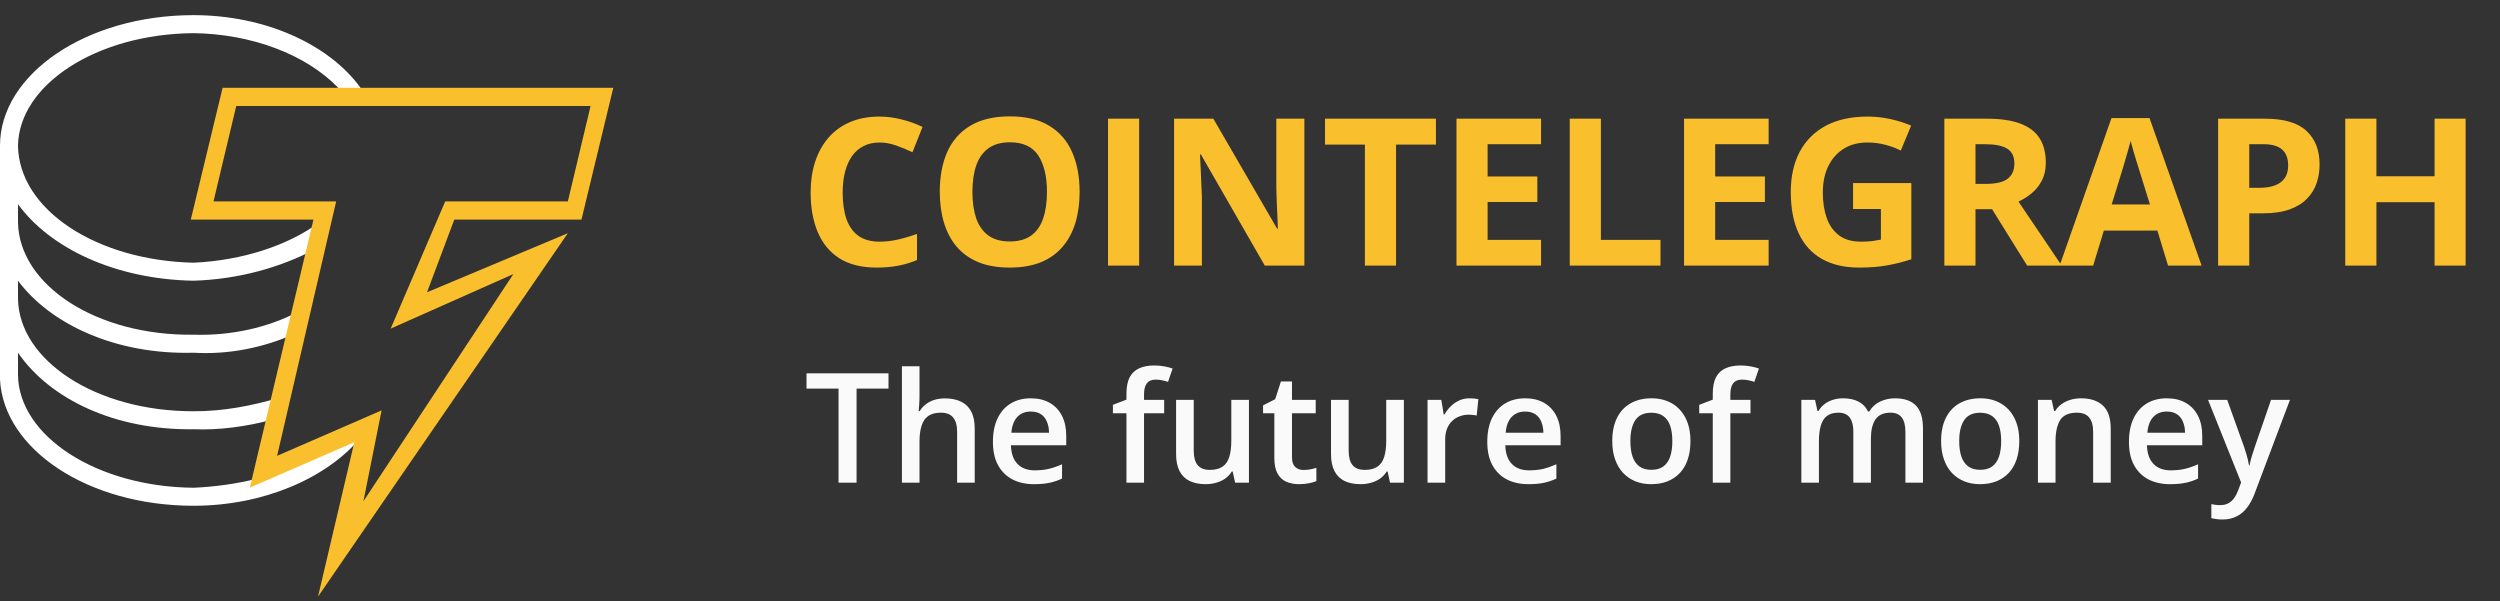
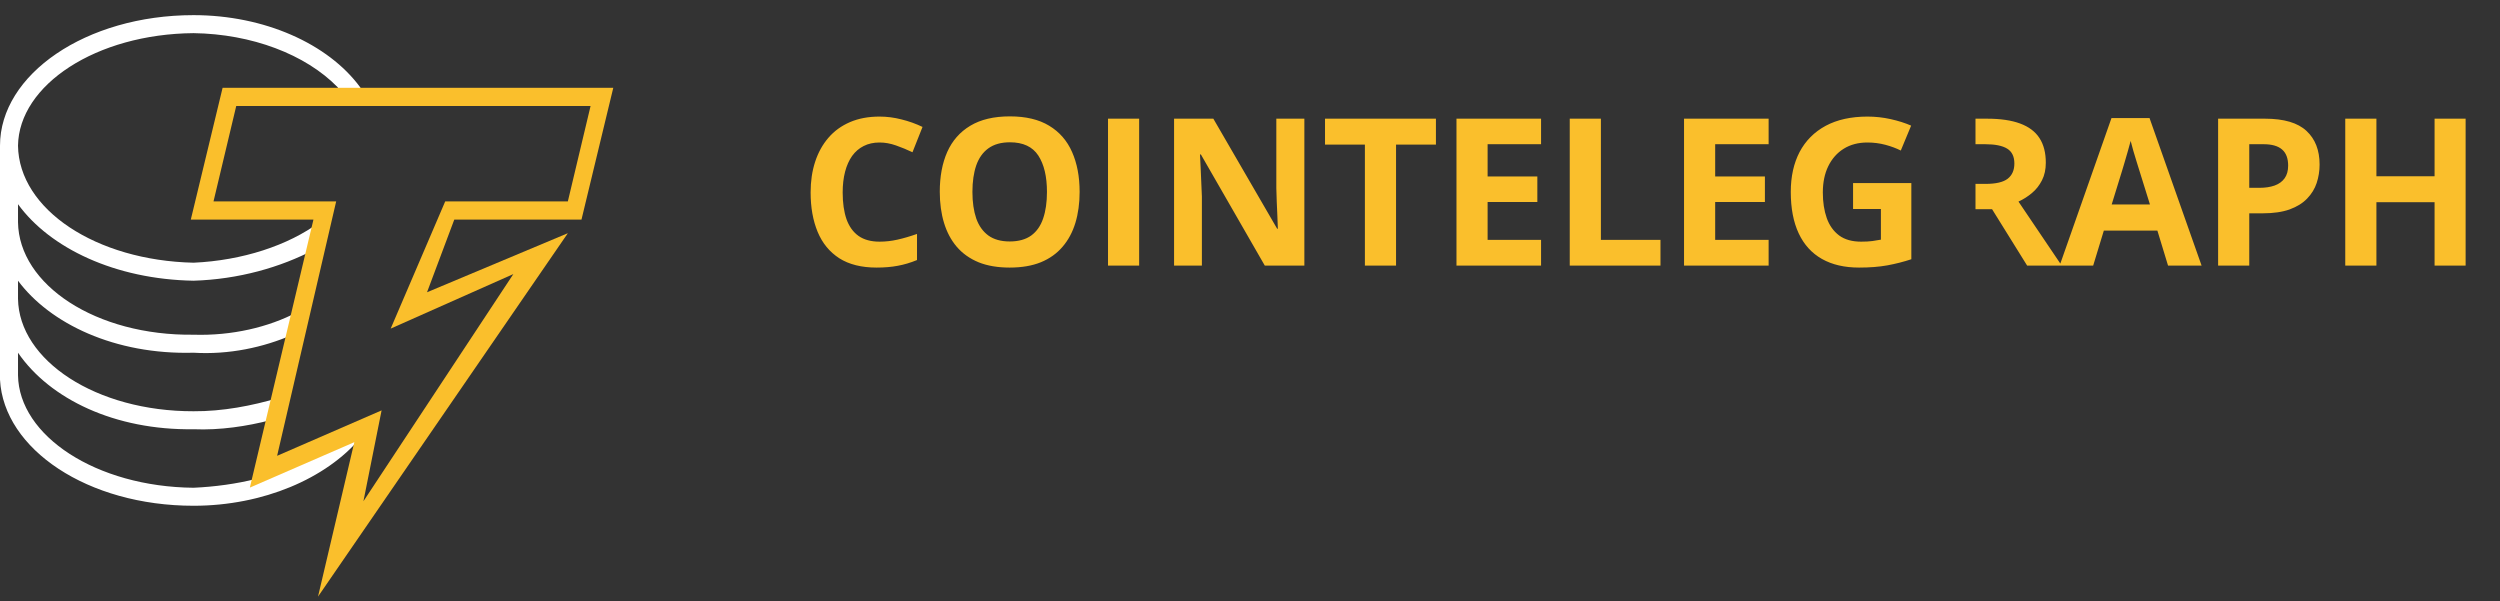
<svg xmlns="http://www.w3.org/2000/svg" width="158" height="38" viewBox="0 0 158 38" fill="none">
  <rect x="0" y="0" width="158" height="38" fill="#333333" stroke="none" />
  <path d="M22.759 27.697L16.216 30.542V30.258C14.954 30.58 13.556 30.767 12.233 30.826C6.079 30.767 1.195 27.546 1.138 23.715V22.292C3.159 25.231 7.274 27.2 12.233 27.128C13.91 27.2 15.627 26.934 17.069 26.559L17.638 25.137C15.928 25.648 14.061 26.003 12.233 25.991C6.079 26.003 1.195 22.782 1.138 18.879V17.741C3.159 20.457 7.265 22.427 12.233 22.292C14.468 22.427 16.653 21.957 18.491 21.154L18.776 19.732C16.981 20.679 14.653 21.229 12.233 21.154C6.079 21.229 1.195 18.009 1.138 14.043V12.905C3.159 15.684 7.274 17.654 12.233 17.741C15.052 17.654 17.724 16.909 19.914 15.749L20.198 14.043C18.211 15.516 15.308 16.465 12.233 16.603C6.079 16.465 1.195 13.245 1.138 9.207C1.195 5.366 6.079 2.146 12.233 2.095C15.901 2.146 19.308 3.432 21.336 5.509L21.534 5.838L22.968 5.843L22.759 5.509C20.741 2.767 16.706 0.957 12.233 0.957C5.424 0.957 0 4.71 0 9.207V9.491V23.999C0.239 28.389 5.539 31.964 12.233 31.964C16.653 31.964 20.626 30.226 22.759 27.697Z" fill="white" />
  <path d="M20.098 37.707L22.394 27.945L15.791 30.816L19.81 13.877H12.059L14.068 5.551H38.759L36.75 13.877H28.711L26.988 18.471L35.888 14.738L20.098 37.707ZM24.117 25.936L22.969 31.678L32.443 17.322L24.691 20.768L28.137 12.729H35.888L37.324 6.699H14.93L13.494 12.729H21.246L17.514 28.807L24.117 25.936Z" fill="#FABF2C" />
-   <path d="M55.587 9.006C55.21 9.006 54.876 9.08 54.584 9.228C54.296 9.372 54.052 9.582 53.853 9.857C53.659 10.132 53.511 10.464 53.409 10.854C53.307 11.243 53.257 11.681 53.257 12.168C53.257 12.824 53.337 13.385 53.498 13.851C53.663 14.312 53.917 14.666 54.26 14.911C54.603 15.152 55.045 15.273 55.587 15.273C55.964 15.273 56.34 15.231 56.717 15.146C57.098 15.061 57.511 14.941 57.955 14.784V16.435C57.545 16.604 57.14 16.725 56.742 16.797C56.345 16.873 55.898 16.911 55.403 16.911C54.446 16.911 53.659 16.714 53.041 16.321C52.427 15.923 51.972 15.368 51.676 14.657C51.379 13.942 51.231 13.108 51.231 12.155C51.231 11.453 51.326 10.809 51.517 10.225C51.707 9.641 51.987 9.135 52.355 8.708C52.723 8.28 53.178 7.95 53.72 7.717C54.262 7.484 54.884 7.368 55.587 7.368C56.048 7.368 56.51 7.427 56.971 7.546C57.437 7.66 57.881 7.819 58.304 8.022L57.669 9.622C57.322 9.457 56.973 9.313 56.622 9.19C56.27 9.067 55.925 9.006 55.587 9.006ZM68.232 12.13C68.232 12.845 68.143 13.497 67.965 14.086C67.787 14.67 67.517 15.174 67.153 15.597C66.793 16.02 66.336 16.346 65.781 16.575C65.227 16.799 64.57 16.911 63.813 16.911C63.055 16.911 62.399 16.799 61.844 16.575C61.29 16.346 60.831 16.02 60.467 15.597C60.107 15.174 59.838 14.668 59.66 14.079C59.482 13.491 59.394 12.837 59.394 12.117C59.394 11.156 59.55 10.32 59.863 9.609C60.181 8.894 60.668 8.339 61.324 7.946C61.98 7.552 62.814 7.355 63.825 7.355C64.833 7.355 65.66 7.552 66.308 7.946C66.96 8.339 67.442 8.894 67.756 9.609C68.073 10.325 68.232 11.165 68.232 12.13ZM61.457 12.13C61.457 12.778 61.538 13.336 61.698 13.806C61.863 14.272 62.12 14.632 62.467 14.886C62.814 15.135 63.262 15.26 63.813 15.26C64.371 15.26 64.824 15.135 65.171 14.886C65.519 14.632 65.77 14.272 65.927 13.806C66.088 13.336 66.168 12.778 66.168 12.13C66.168 11.156 65.986 10.39 65.622 9.832C65.258 9.273 64.659 8.993 63.825 8.993C63.271 8.993 62.818 9.12 62.467 9.374C62.12 9.624 61.863 9.984 61.698 10.454C61.538 10.919 61.457 11.478 61.457 12.13ZM70.026 16.784V7.501H71.994V16.784H70.026ZM82.436 16.784H79.934L75.896 9.762H75.839C75.856 10.054 75.871 10.348 75.883 10.644C75.896 10.941 75.909 11.237 75.921 11.533C75.934 11.825 75.947 12.12 75.959 12.416V16.784H74.201V7.501H76.683L80.715 14.454H80.76C80.751 14.166 80.741 13.88 80.728 13.597C80.715 13.313 80.703 13.03 80.69 12.746C80.681 12.462 80.673 12.179 80.664 11.895V7.501H82.436V16.784ZM88.23 16.784H86.261V9.139H83.741V7.501H90.751V9.139H88.23V16.784ZM97.395 16.784H92.049V7.501H97.395V9.114H94.017V11.152H97.16V12.765H94.017V15.159H97.395V16.784ZM99.208 16.784V7.501H101.177V15.159H104.942V16.784H99.208ZM111.777 16.784H106.431V7.501H111.777V9.114H108.399V11.152H111.542V12.765H108.399V15.159H111.777V16.784ZM117.114 11.571H120.797V16.384C120.31 16.545 119.804 16.674 119.279 16.771C118.754 16.865 118.16 16.911 117.495 16.911C116.572 16.911 115.789 16.729 115.146 16.365C114.502 16.001 114.013 15.463 113.679 14.752C113.345 14.041 113.177 13.167 113.177 12.13C113.177 11.156 113.364 10.314 113.736 9.603C114.113 8.892 114.661 8.342 115.381 7.952C116.104 7.563 116.987 7.368 118.028 7.368C118.519 7.368 119.004 7.421 119.482 7.527C119.961 7.633 120.395 7.77 120.784 7.939L120.13 9.514C119.846 9.37 119.523 9.25 119.158 9.152C118.794 9.055 118.413 9.006 118.016 9.006C117.444 9.006 116.947 9.137 116.523 9.4C116.104 9.662 115.778 10.03 115.546 10.505C115.317 10.974 115.203 11.529 115.203 12.168C115.203 12.774 115.285 13.311 115.45 13.781C115.616 14.246 115.876 14.613 116.231 14.879C116.587 15.142 117.05 15.273 117.622 15.273C117.901 15.273 118.136 15.26 118.327 15.235C118.521 15.205 118.703 15.176 118.873 15.146V13.209H117.114V11.571ZM125.587 7.501C126.43 7.501 127.124 7.603 127.67 7.806C128.22 8.009 128.629 8.316 128.895 8.727C129.162 9.137 129.295 9.656 129.295 10.282C129.295 10.706 129.215 11.076 129.054 11.393C128.893 11.711 128.682 11.98 128.419 12.2C128.157 12.42 127.873 12.6 127.568 12.74L130.299 16.784H128.114L125.899 13.222H124.851V16.784H122.883V7.501H125.587ZM125.448 9.114H124.851V11.622H125.486C126.138 11.622 126.603 11.514 126.883 11.298C127.166 11.078 127.308 10.756 127.308 10.333C127.308 9.893 127.156 9.58 126.851 9.393C126.55 9.207 126.083 9.114 125.448 9.114ZM137.02 16.784L136.347 14.575H132.962L132.289 16.784H130.169L133.445 7.463H135.851L139.14 16.784H137.02ZM135.877 12.924L135.204 10.765C135.161 10.621 135.104 10.437 135.032 10.213C134.965 9.984 134.895 9.753 134.823 9.52C134.755 9.283 134.7 9.078 134.658 8.905C134.615 9.078 134.556 9.294 134.48 9.552C134.408 9.806 134.338 10.047 134.27 10.276C134.203 10.505 134.154 10.668 134.124 10.765L133.458 12.924H135.877ZM143.15 7.501C144.348 7.501 145.222 7.76 145.773 8.276C146.323 8.788 146.598 9.495 146.598 10.397C146.598 10.803 146.537 11.192 146.414 11.565C146.291 11.933 146.09 12.261 145.811 12.549C145.536 12.837 145.167 13.066 144.706 13.235C144.244 13.4 143.675 13.482 142.998 13.482H142.153V16.784H140.185V7.501H143.15ZM143.049 9.114H142.153V11.87H142.801C143.169 11.87 143.489 11.821 143.76 11.724C144.031 11.626 144.24 11.474 144.388 11.267C144.537 11.059 144.611 10.792 144.611 10.466C144.611 10.009 144.484 9.671 144.23 9.451C143.976 9.226 143.582 9.114 143.049 9.114ZM155.827 16.784H153.865V12.778H150.189V16.784H148.22V7.501H150.189V11.139H153.865V7.501H155.827V16.784Z" fill="#FABF2C" />
-   <path d="M54.135 30.506H52.995V24.558H50.972V23.594H56.153V24.558H54.135V30.506ZM58.113 23.15V24.998C58.113 25.19 58.107 25.378 58.094 25.561C58.085 25.743 58.074 25.885 58.061 25.986H58.122C58.233 25.803 58.368 25.654 58.529 25.537C58.69 25.417 58.869 25.327 59.068 25.267C59.27 25.208 59.484 25.178 59.711 25.178C60.111 25.178 60.452 25.245 60.732 25.381C61.013 25.513 61.227 25.72 61.375 26C61.526 26.281 61.602 26.645 61.602 27.092V30.506H60.491V27.3C60.491 26.894 60.407 26.59 60.24 26.388C60.073 26.183 59.815 26.081 59.465 26.081C59.128 26.081 58.86 26.152 58.661 26.293C58.466 26.432 58.326 26.639 58.241 26.913C58.156 27.184 58.113 27.515 58.113 27.905V30.506H57.002V23.15H58.113ZM65.145 25.173C65.612 25.173 66.012 25.269 66.346 25.461C66.68 25.654 66.937 25.926 67.117 26.279C67.296 26.632 67.386 27.055 67.386 27.546V28.142H63.892C63.905 28.649 64.04 29.04 64.299 29.314C64.561 29.588 64.926 29.726 65.396 29.726C65.73 29.726 66.029 29.694 66.294 29.631C66.562 29.565 66.838 29.469 67.121 29.343V30.246C66.86 30.369 66.593 30.458 66.322 30.515C66.051 30.572 65.727 30.6 65.349 30.6C64.835 30.6 64.382 30.501 63.992 30.302C63.604 30.101 63.3 29.801 63.079 29.404C62.862 29.007 62.753 28.514 62.753 27.924C62.753 27.338 62.852 26.84 63.051 26.43C63.249 26.021 63.528 25.709 63.888 25.494C64.247 25.28 64.666 25.173 65.145 25.173ZM65.145 26.01C64.795 26.01 64.512 26.123 64.294 26.35C64.08 26.577 63.954 26.91 63.916 27.348H66.299C66.296 27.086 66.251 26.854 66.166 26.653C66.084 26.451 65.958 26.293 65.788 26.18C65.621 26.067 65.407 26.01 65.145 26.01ZM73.575 26.119H72.303V30.506H71.192V26.119H70.336V25.584L71.192 25.258V24.894C71.192 24.45 71.261 24.097 71.4 23.835C71.542 23.573 71.743 23.386 72.005 23.273C72.27 23.156 72.585 23.098 72.951 23.098C73.19 23.098 73.409 23.118 73.608 23.159C73.806 23.197 73.973 23.241 74.109 23.291L73.82 24.133C73.713 24.098 73.594 24.067 73.461 24.038C73.329 24.007 73.187 23.991 73.036 23.991C72.784 23.991 72.598 24.07 72.478 24.227C72.361 24.385 72.303 24.615 72.303 24.918V25.272H73.575V26.119ZM78.933 25.272V30.506H78.059L77.907 29.801H77.846C77.736 29.981 77.595 30.131 77.425 30.25C77.255 30.367 77.066 30.454 76.858 30.51C76.65 30.57 76.431 30.6 76.201 30.6C75.807 30.6 75.47 30.534 75.189 30.402C74.912 30.266 74.699 30.058 74.551 29.778C74.403 29.497 74.329 29.135 74.329 28.69V25.272H75.444V28.482C75.444 28.889 75.526 29.193 75.69 29.395C75.857 29.596 76.116 29.697 76.466 29.697C76.803 29.697 77.071 29.628 77.269 29.489C77.468 29.351 77.608 29.146 77.69 28.875C77.775 28.604 77.818 28.271 77.818 27.877V25.272H78.933ZM82.377 29.702C82.522 29.702 82.666 29.689 82.808 29.664C82.949 29.636 83.079 29.603 83.195 29.565V30.406C83.072 30.46 82.913 30.506 82.718 30.543C82.522 30.581 82.319 30.6 82.108 30.6C81.812 30.6 81.545 30.551 81.309 30.454C81.073 30.353 80.885 30.181 80.746 29.938C80.608 29.696 80.538 29.36 80.538 28.931V26.119H79.825V25.622L80.59 25.23L80.954 24.109H81.654V25.272H83.153V26.119H81.654V28.917C81.654 29.182 81.72 29.379 81.853 29.508C81.985 29.637 82.16 29.702 82.377 29.702ZM88.724 25.272V30.506H87.85L87.698 29.801H87.637C87.527 29.981 87.386 30.131 87.216 30.25C87.046 30.367 86.857 30.454 86.649 30.51C86.441 30.57 86.222 30.6 85.992 30.6C85.598 30.6 85.26 30.534 84.98 30.402C84.703 30.266 84.49 30.058 84.342 29.778C84.194 29.497 84.12 29.135 84.12 28.69V25.272H85.235V28.482C85.235 28.889 85.317 29.193 85.481 29.395C85.648 29.596 85.907 29.697 86.256 29.697C86.594 29.697 86.862 29.628 87.06 29.489C87.259 29.351 87.399 29.146 87.481 28.875C87.566 28.604 87.609 28.271 87.609 27.877V25.272H88.724ZM92.873 25.173C92.961 25.173 93.057 25.178 93.161 25.187C93.265 25.197 93.355 25.209 93.431 25.225L93.327 26.265C93.26 26.246 93.178 26.232 93.081 26.223C92.986 26.213 92.901 26.208 92.825 26.208C92.627 26.208 92.438 26.241 92.258 26.308C92.079 26.371 91.919 26.468 91.781 26.601C91.642 26.73 91.533 26.892 91.454 27.088C91.376 27.283 91.336 27.51 91.336 27.768V30.506H90.221V25.272H91.09L91.242 26.194H91.294C91.398 26.008 91.527 25.838 91.681 25.683C91.836 25.529 92.012 25.406 92.211 25.315C92.413 25.22 92.633 25.173 92.873 25.173ZM96.388 25.173C96.854 25.173 97.254 25.269 97.588 25.461C97.923 25.654 98.18 25.926 98.359 26.279C98.539 26.632 98.629 27.055 98.629 27.546V28.142H95.135C95.147 28.649 95.283 29.04 95.541 29.314C95.803 29.588 96.169 29.726 96.638 29.726C96.972 29.726 97.272 29.694 97.537 29.631C97.804 29.565 98.08 29.469 98.364 29.343V30.246C98.102 30.369 97.836 30.458 97.565 30.515C97.294 30.572 96.969 30.6 96.591 30.6C96.077 30.6 95.625 30.501 95.234 30.302C94.847 30.101 94.542 29.801 94.322 29.404C94.104 29.007 93.996 28.514 93.996 27.924C93.996 27.338 94.095 26.84 94.293 26.43C94.492 26.021 94.771 25.709 95.13 25.494C95.49 25.28 95.909 25.173 96.388 25.173ZM96.388 26.01C96.038 26.01 95.754 26.123 95.537 26.35C95.323 26.577 95.196 26.91 95.159 27.348H97.541C97.538 27.086 97.494 26.854 97.409 26.653C97.327 26.451 97.201 26.293 97.031 26.18C96.864 26.067 96.649 26.01 96.388 26.01ZM106.836 27.877C106.836 28.312 106.779 28.698 106.666 29.035C106.552 29.373 106.387 29.658 106.169 29.891C105.952 30.121 105.69 30.298 105.384 30.421C105.079 30.54 104.734 30.6 104.349 30.6C103.99 30.6 103.66 30.54 103.361 30.421C103.062 30.298 102.802 30.121 102.581 29.891C102.364 29.658 102.195 29.373 102.075 29.035C101.955 28.698 101.895 28.312 101.895 27.877C101.895 27.3 101.995 26.812 102.193 26.412C102.395 26.008 102.682 25.701 103.054 25.49C103.426 25.279 103.868 25.173 104.382 25.173C104.864 25.173 105.29 25.279 105.659 25.49C106.027 25.701 106.316 26.008 106.524 26.412C106.732 26.815 106.836 27.303 106.836 27.877ZM103.04 27.877C103.04 28.259 103.085 28.585 103.177 28.856C103.271 29.127 103.416 29.335 103.612 29.48C103.807 29.622 104.059 29.692 104.368 29.692C104.677 29.692 104.929 29.622 105.124 29.48C105.32 29.335 105.463 29.127 105.555 28.856C105.646 28.585 105.692 28.259 105.692 27.877C105.692 27.496 105.646 27.173 105.555 26.908C105.463 26.64 105.32 26.437 105.124 26.298C104.929 26.156 104.675 26.085 104.363 26.085C103.903 26.085 103.567 26.24 103.356 26.549C103.145 26.858 103.04 27.3 103.04 27.877ZM110.63 26.119H109.358V30.506H108.247V26.119H107.391V25.584L108.247 25.258V24.894C108.247 24.45 108.316 24.097 108.455 23.835C108.597 23.573 108.799 23.386 109.06 23.273C109.325 23.156 109.64 23.098 110.006 23.098C110.245 23.098 110.464 23.118 110.663 23.159C110.861 23.197 111.028 23.241 111.164 23.291L110.876 24.133C110.768 24.098 110.649 24.067 110.516 24.038C110.384 24.007 110.242 23.991 110.091 23.991C109.839 23.991 109.653 24.07 109.533 24.227C109.416 24.385 109.358 24.615 109.358 24.918V25.272H110.63V26.119ZM119.759 25.173C120.345 25.173 120.786 25.324 121.082 25.627C121.382 25.929 121.532 26.415 121.532 27.083V30.506H120.421V27.281C120.421 26.884 120.343 26.585 120.189 26.383C120.034 26.181 119.8 26.081 119.485 26.081C119.043 26.081 118.725 26.223 118.53 26.506C118.337 26.787 118.241 27.195 118.241 27.731V30.506H117.13V27.281C117.13 27.017 117.096 26.796 117.026 26.62C116.96 26.44 116.858 26.306 116.719 26.218C116.58 26.126 116.405 26.081 116.194 26.081C115.888 26.081 115.644 26.15 115.461 26.289C115.282 26.427 115.153 26.632 115.074 26.903C114.995 27.171 114.956 27.5 114.956 27.891V30.506H113.845V25.272H114.71L114.866 25.977H114.927C115.034 25.794 115.167 25.644 115.324 25.527C115.485 25.408 115.663 25.32 115.859 25.263C116.054 25.203 116.257 25.173 116.468 25.173C116.859 25.173 117.189 25.242 117.456 25.381C117.724 25.517 117.924 25.724 118.057 26.005H118.142C118.306 25.721 118.534 25.512 118.827 25.376C119.12 25.241 119.431 25.173 119.759 25.173ZM127.618 27.877C127.618 28.312 127.562 28.698 127.448 29.035C127.335 29.373 127.169 29.658 126.952 29.891C126.734 30.121 126.473 30.298 126.167 30.421C125.861 30.54 125.516 30.6 125.132 30.6C124.772 30.6 124.443 30.54 124.144 30.421C123.844 30.298 123.584 30.121 123.364 29.891C123.146 29.658 122.977 29.373 122.858 29.035C122.738 28.698 122.678 28.312 122.678 27.877C122.678 27.3 122.777 26.812 122.976 26.412C123.178 26.008 123.464 25.701 123.836 25.49C124.208 25.279 124.651 25.173 125.165 25.173C125.647 25.173 126.072 25.279 126.441 25.49C126.81 25.701 127.098 26.008 127.306 26.412C127.514 26.815 127.618 27.303 127.618 27.877ZM123.822 27.877C123.822 28.259 123.868 28.585 123.959 28.856C124.054 29.127 124.199 29.335 124.394 29.48C124.59 29.622 124.842 29.692 125.151 29.692C125.459 29.692 125.712 29.622 125.907 29.48C126.102 29.335 126.246 29.127 126.337 28.856C126.429 28.585 126.474 28.259 126.474 27.877C126.474 27.496 126.429 27.173 126.337 26.908C126.246 26.64 126.102 26.437 125.907 26.298C125.712 26.156 125.458 26.085 125.146 26.085C124.686 26.085 124.35 26.24 124.139 26.549C123.928 26.858 123.822 27.3 123.822 27.877ZM131.526 25.173C132.115 25.173 132.574 25.326 132.901 25.631C133.232 25.934 133.398 26.421 133.398 27.092V30.506H132.287V27.3C132.287 26.894 132.203 26.59 132.036 26.388C131.869 26.183 131.611 26.081 131.261 26.081C130.754 26.081 130.401 26.237 130.202 26.549C130.007 26.861 129.909 27.313 129.909 27.905V30.506H128.798V25.272H129.663L129.819 25.981H129.881C129.994 25.799 130.134 25.649 130.301 25.532C130.471 25.413 130.661 25.323 130.869 25.263C131.08 25.203 131.299 25.173 131.526 25.173ZM136.941 25.173C137.408 25.173 137.808 25.269 138.142 25.461C138.476 25.654 138.733 25.926 138.913 26.279C139.092 26.632 139.182 27.055 139.182 27.546V28.142H135.688C135.701 28.649 135.837 29.04 136.095 29.314C136.357 29.588 136.722 29.726 137.192 29.726C137.526 29.726 137.825 29.694 138.09 29.631C138.358 29.565 138.634 29.469 138.917 29.343V30.246C138.656 30.369 138.389 30.458 138.118 30.515C137.847 30.572 137.523 30.6 137.144 30.6C136.631 30.6 136.178 30.501 135.788 30.302C135.4 30.101 135.096 29.801 134.875 29.404C134.658 29.007 134.549 28.514 134.549 27.924C134.549 27.338 134.648 26.84 134.847 26.43C135.045 26.021 135.324 25.709 135.684 25.494C136.043 25.28 136.462 25.173 136.941 25.173ZM136.941 26.01C136.591 26.01 136.308 26.123 136.09 26.35C135.876 26.577 135.75 26.91 135.712 27.348H138.095C138.092 27.086 138.047 26.854 137.962 26.653C137.88 26.451 137.754 26.293 137.584 26.18C137.417 26.067 137.203 26.01 136.941 26.01ZM139.549 25.272H140.759L141.832 28.26C141.879 28.396 141.922 28.529 141.96 28.662C142.001 28.791 142.035 28.919 142.064 29.045C142.095 29.171 142.12 29.297 142.139 29.423H142.168C142.199 29.259 142.243 29.076 142.3 28.875C142.36 28.67 142.426 28.465 142.498 28.26L143.529 25.272H144.725L142.48 31.224C142.35 31.565 142.191 31.855 142.002 32.094C141.816 32.337 141.596 32.52 141.34 32.642C141.085 32.769 140.793 32.832 140.466 32.832C140.308 32.832 140.171 32.822 140.054 32.803C139.938 32.787 139.838 32.77 139.757 32.751V31.862C139.823 31.878 139.906 31.892 140.007 31.905C140.108 31.918 140.212 31.924 140.319 31.924C140.518 31.924 140.689 31.884 140.834 31.806C140.979 31.727 141.102 31.615 141.203 31.47C141.304 31.328 141.388 31.166 141.454 30.983L141.638 30.491L139.549 25.272Z" fill="#FAFAFA" />
+   <path d="M55.587 9.006C55.21 9.006 54.876 9.08 54.584 9.228C54.296 9.372 54.052 9.582 53.853 9.857C53.659 10.132 53.511 10.464 53.409 10.854C53.307 11.243 53.257 11.681 53.257 12.168C53.257 12.824 53.337 13.385 53.498 13.851C53.663 14.312 53.917 14.666 54.26 14.911C54.603 15.152 55.045 15.273 55.587 15.273C55.964 15.273 56.34 15.231 56.717 15.146C57.098 15.061 57.511 14.941 57.955 14.784V16.435C57.545 16.604 57.14 16.725 56.742 16.797C56.345 16.873 55.898 16.911 55.403 16.911C54.446 16.911 53.659 16.714 53.041 16.321C52.427 15.923 51.972 15.368 51.676 14.657C51.379 13.942 51.231 13.108 51.231 12.155C51.231 11.453 51.326 10.809 51.517 10.225C51.707 9.641 51.987 9.135 52.355 8.708C52.723 8.28 53.178 7.95 53.72 7.717C54.262 7.484 54.884 7.368 55.587 7.368C56.048 7.368 56.51 7.427 56.971 7.546C57.437 7.66 57.881 7.819 58.304 8.022L57.669 9.622C57.322 9.457 56.973 9.313 56.622 9.19C56.27 9.067 55.925 9.006 55.587 9.006ZM68.232 12.13C68.232 12.845 68.143 13.497 67.965 14.086C67.787 14.67 67.517 15.174 67.153 15.597C66.793 16.02 66.336 16.346 65.781 16.575C65.227 16.799 64.57 16.911 63.813 16.911C63.055 16.911 62.399 16.799 61.844 16.575C61.29 16.346 60.831 16.02 60.467 15.597C60.107 15.174 59.838 14.668 59.66 14.079C59.482 13.491 59.394 12.837 59.394 12.117C59.394 11.156 59.55 10.32 59.863 9.609C60.181 8.894 60.668 8.339 61.324 7.946C61.98 7.552 62.814 7.355 63.825 7.355C64.833 7.355 65.66 7.552 66.308 7.946C66.96 8.339 67.442 8.894 67.756 9.609C68.073 10.325 68.232 11.165 68.232 12.13ZM61.457 12.13C61.457 12.778 61.538 13.336 61.698 13.806C61.863 14.272 62.12 14.632 62.467 14.886C62.814 15.135 63.262 15.26 63.813 15.26C64.371 15.26 64.824 15.135 65.171 14.886C65.519 14.632 65.77 14.272 65.927 13.806C66.088 13.336 66.168 12.778 66.168 12.13C66.168 11.156 65.986 10.39 65.622 9.832C65.258 9.273 64.659 8.993 63.825 8.993C63.271 8.993 62.818 9.12 62.467 9.374C62.12 9.624 61.863 9.984 61.698 10.454C61.538 10.919 61.457 11.478 61.457 12.13ZM70.026 16.784V7.501H71.994V16.784H70.026ZM82.436 16.784H79.934L75.896 9.762H75.839C75.856 10.054 75.871 10.348 75.883 10.644C75.896 10.941 75.909 11.237 75.921 11.533C75.934 11.825 75.947 12.12 75.959 12.416V16.784H74.201V7.501H76.683L80.715 14.454H80.76C80.751 14.166 80.741 13.88 80.728 13.597C80.715 13.313 80.703 13.03 80.69 12.746C80.681 12.462 80.673 12.179 80.664 11.895V7.501H82.436V16.784ZM88.23 16.784H86.261V9.139H83.741V7.501H90.751V9.139H88.23V16.784ZM97.395 16.784H92.049V7.501H97.395V9.114H94.017V11.152H97.16V12.765H94.017V15.159H97.395V16.784ZM99.208 16.784V7.501H101.177V15.159H104.942V16.784H99.208ZM111.777 16.784H106.431V7.501H111.777V9.114H108.399V11.152H111.542V12.765H108.399V15.159H111.777V16.784ZM117.114 11.571H120.797V16.384C120.31 16.545 119.804 16.674 119.279 16.771C118.754 16.865 118.16 16.911 117.495 16.911C116.572 16.911 115.789 16.729 115.146 16.365C114.502 16.001 114.013 15.463 113.679 14.752C113.345 14.041 113.177 13.167 113.177 12.13C113.177 11.156 113.364 10.314 113.736 9.603C114.113 8.892 114.661 8.342 115.381 7.952C116.104 7.563 116.987 7.368 118.028 7.368C118.519 7.368 119.004 7.421 119.482 7.527C119.961 7.633 120.395 7.77 120.784 7.939L120.13 9.514C119.846 9.37 119.523 9.25 119.158 9.152C118.794 9.055 118.413 9.006 118.016 9.006C117.444 9.006 116.947 9.137 116.523 9.4C116.104 9.662 115.778 10.03 115.546 10.505C115.317 10.974 115.203 11.529 115.203 12.168C115.203 12.774 115.285 13.311 115.45 13.781C115.616 14.246 115.876 14.613 116.231 14.879C116.587 15.142 117.05 15.273 117.622 15.273C117.901 15.273 118.136 15.26 118.327 15.235C118.521 15.205 118.703 15.176 118.873 15.146V13.209H117.114V11.571ZM125.587 7.501C126.43 7.501 127.124 7.603 127.67 7.806C128.22 8.009 128.629 8.316 128.895 8.727C129.162 9.137 129.295 9.656 129.295 10.282C129.295 10.706 129.215 11.076 129.054 11.393C128.893 11.711 128.682 11.98 128.419 12.2C128.157 12.42 127.873 12.6 127.568 12.74L130.299 16.784H128.114L125.899 13.222H124.851V16.784V7.501H125.587ZM125.448 9.114H124.851V11.622H125.486C126.138 11.622 126.603 11.514 126.883 11.298C127.166 11.078 127.308 10.756 127.308 10.333C127.308 9.893 127.156 9.58 126.851 9.393C126.55 9.207 126.083 9.114 125.448 9.114ZM137.02 16.784L136.347 14.575H132.962L132.289 16.784H130.169L133.445 7.463H135.851L139.14 16.784H137.02ZM135.877 12.924L135.204 10.765C135.161 10.621 135.104 10.437 135.032 10.213C134.965 9.984 134.895 9.753 134.823 9.52C134.755 9.283 134.7 9.078 134.658 8.905C134.615 9.078 134.556 9.294 134.48 9.552C134.408 9.806 134.338 10.047 134.27 10.276C134.203 10.505 134.154 10.668 134.124 10.765L133.458 12.924H135.877ZM143.15 7.501C144.348 7.501 145.222 7.76 145.773 8.276C146.323 8.788 146.598 9.495 146.598 10.397C146.598 10.803 146.537 11.192 146.414 11.565C146.291 11.933 146.09 12.261 145.811 12.549C145.536 12.837 145.167 13.066 144.706 13.235C144.244 13.4 143.675 13.482 142.998 13.482H142.153V16.784H140.185V7.501H143.15ZM143.049 9.114H142.153V11.87H142.801C143.169 11.87 143.489 11.821 143.76 11.724C144.031 11.626 144.24 11.474 144.388 11.267C144.537 11.059 144.611 10.792 144.611 10.466C144.611 10.009 144.484 9.671 144.23 9.451C143.976 9.226 143.582 9.114 143.049 9.114ZM155.827 16.784H153.865V12.778H150.189V16.784H148.22V7.501H150.189V11.139H153.865V7.501H155.827V16.784Z" fill="#FABF2C" />
</svg>